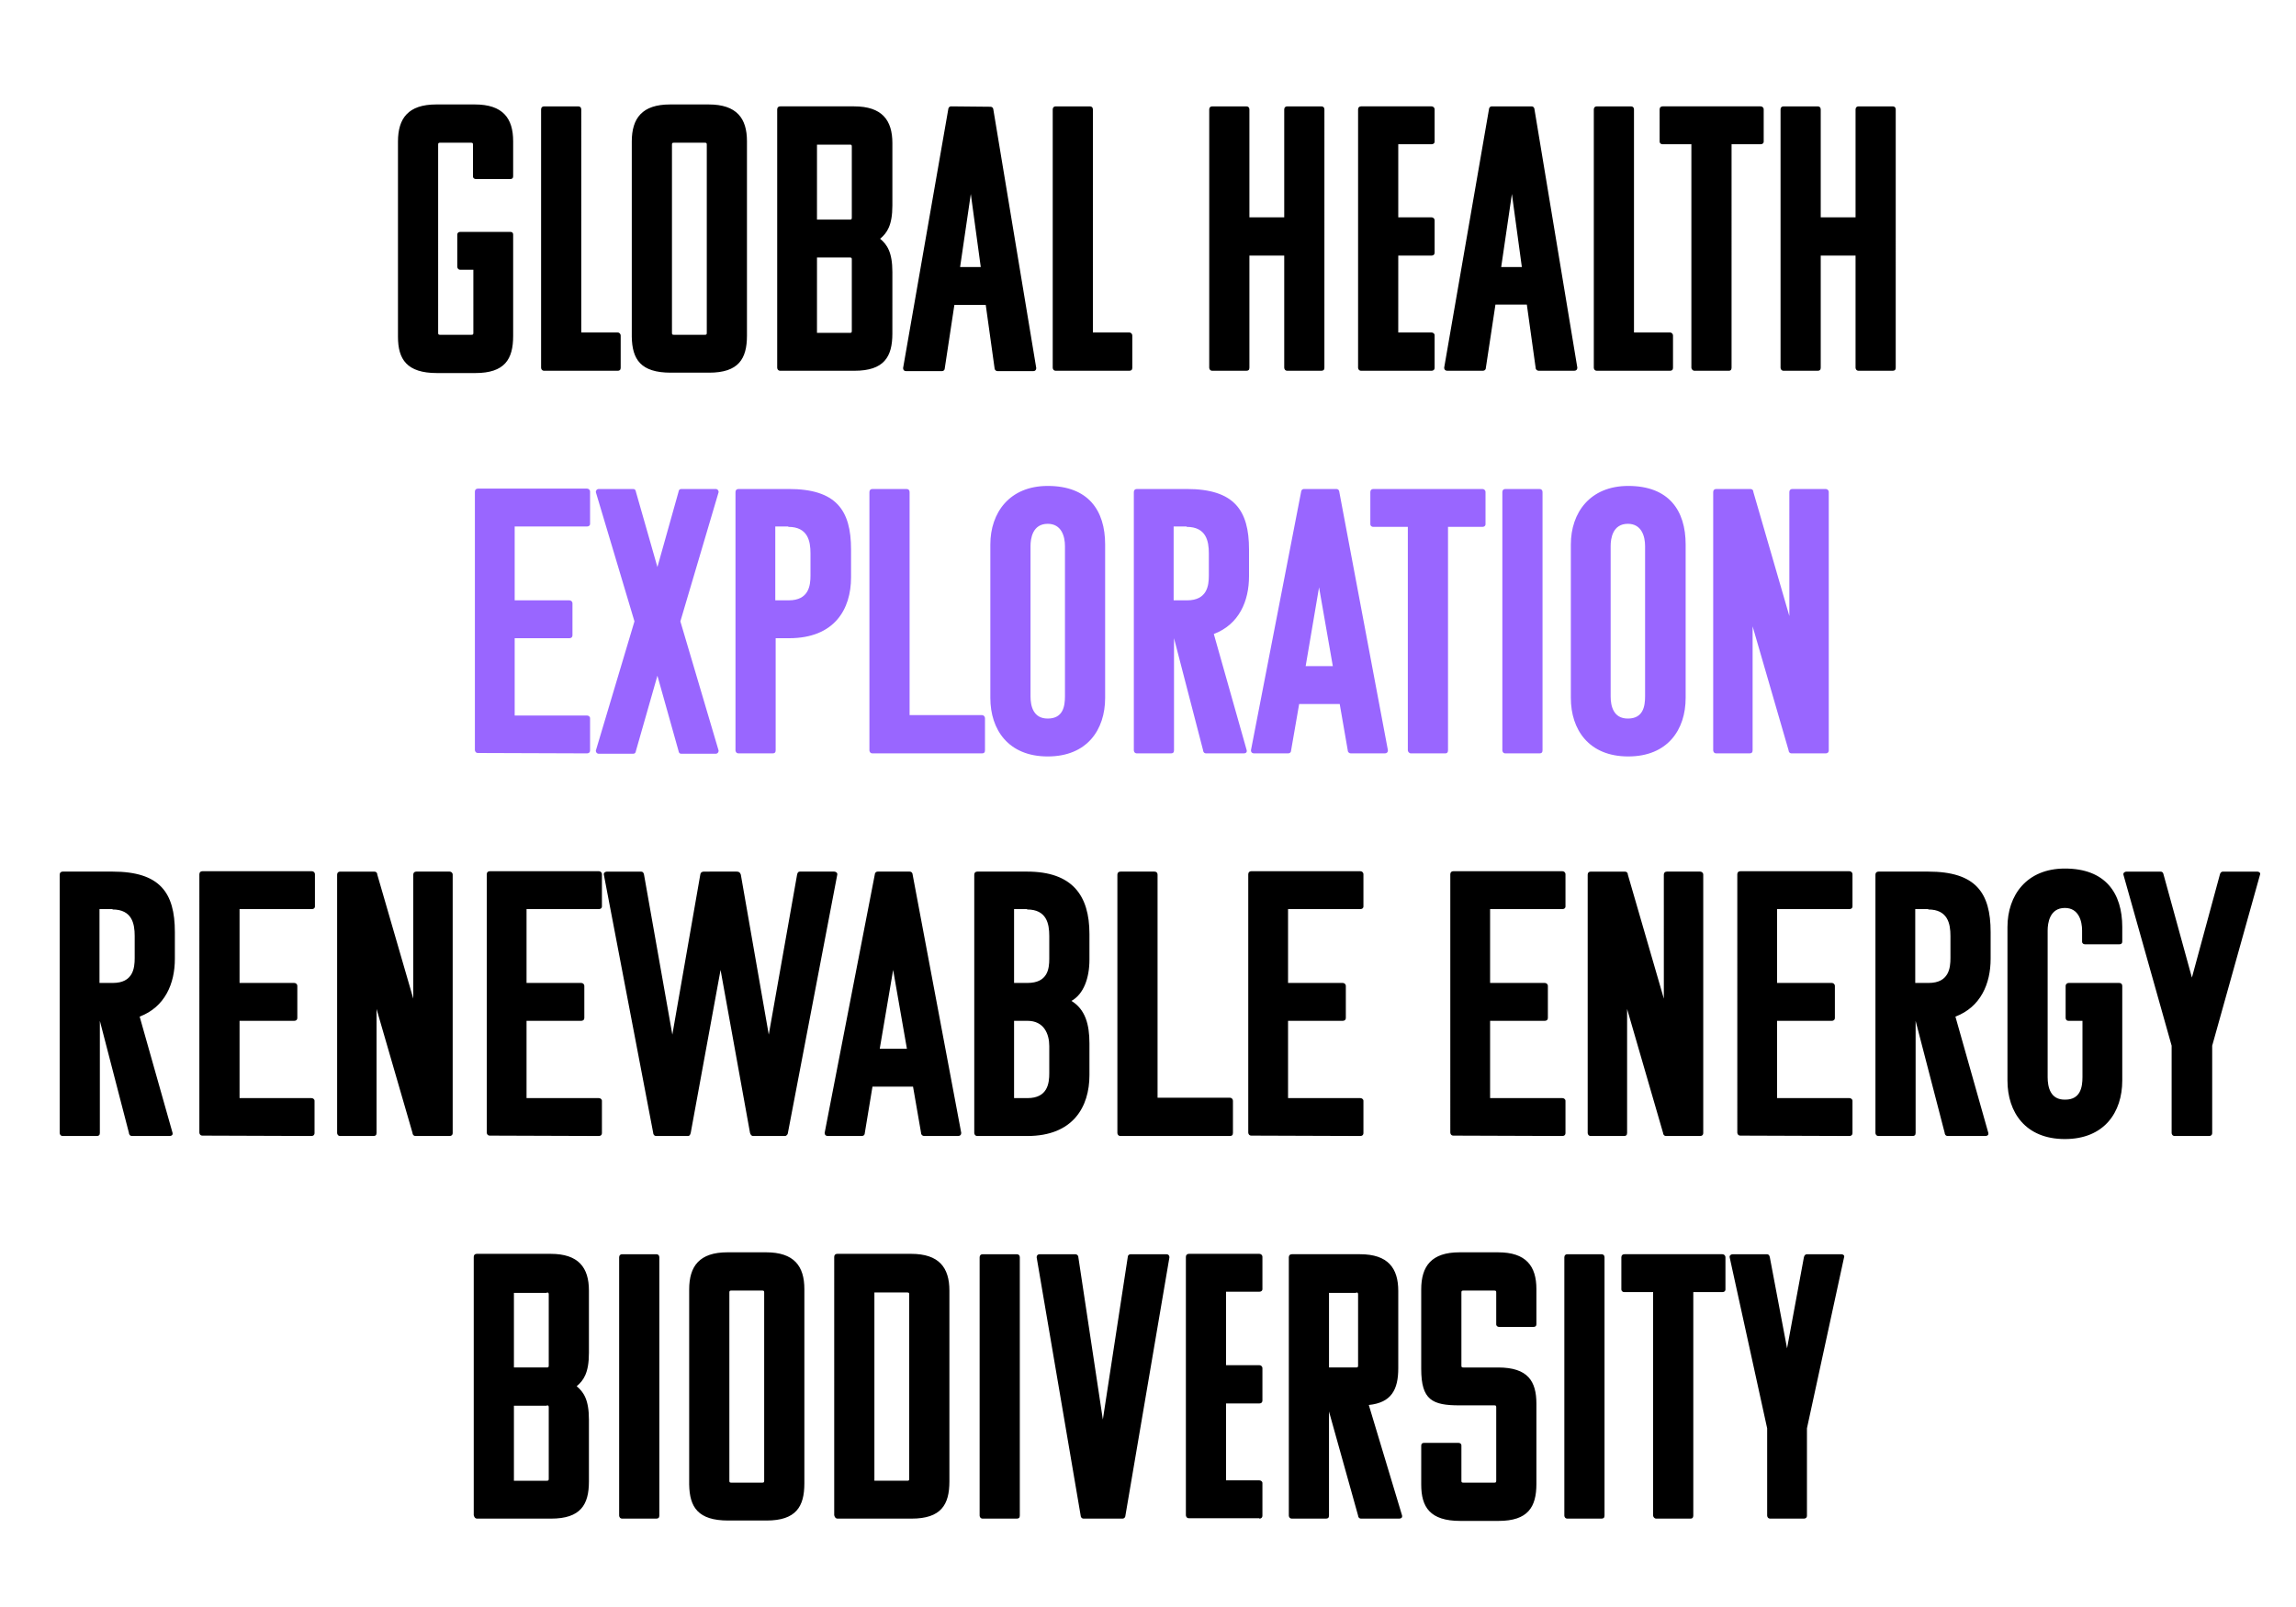
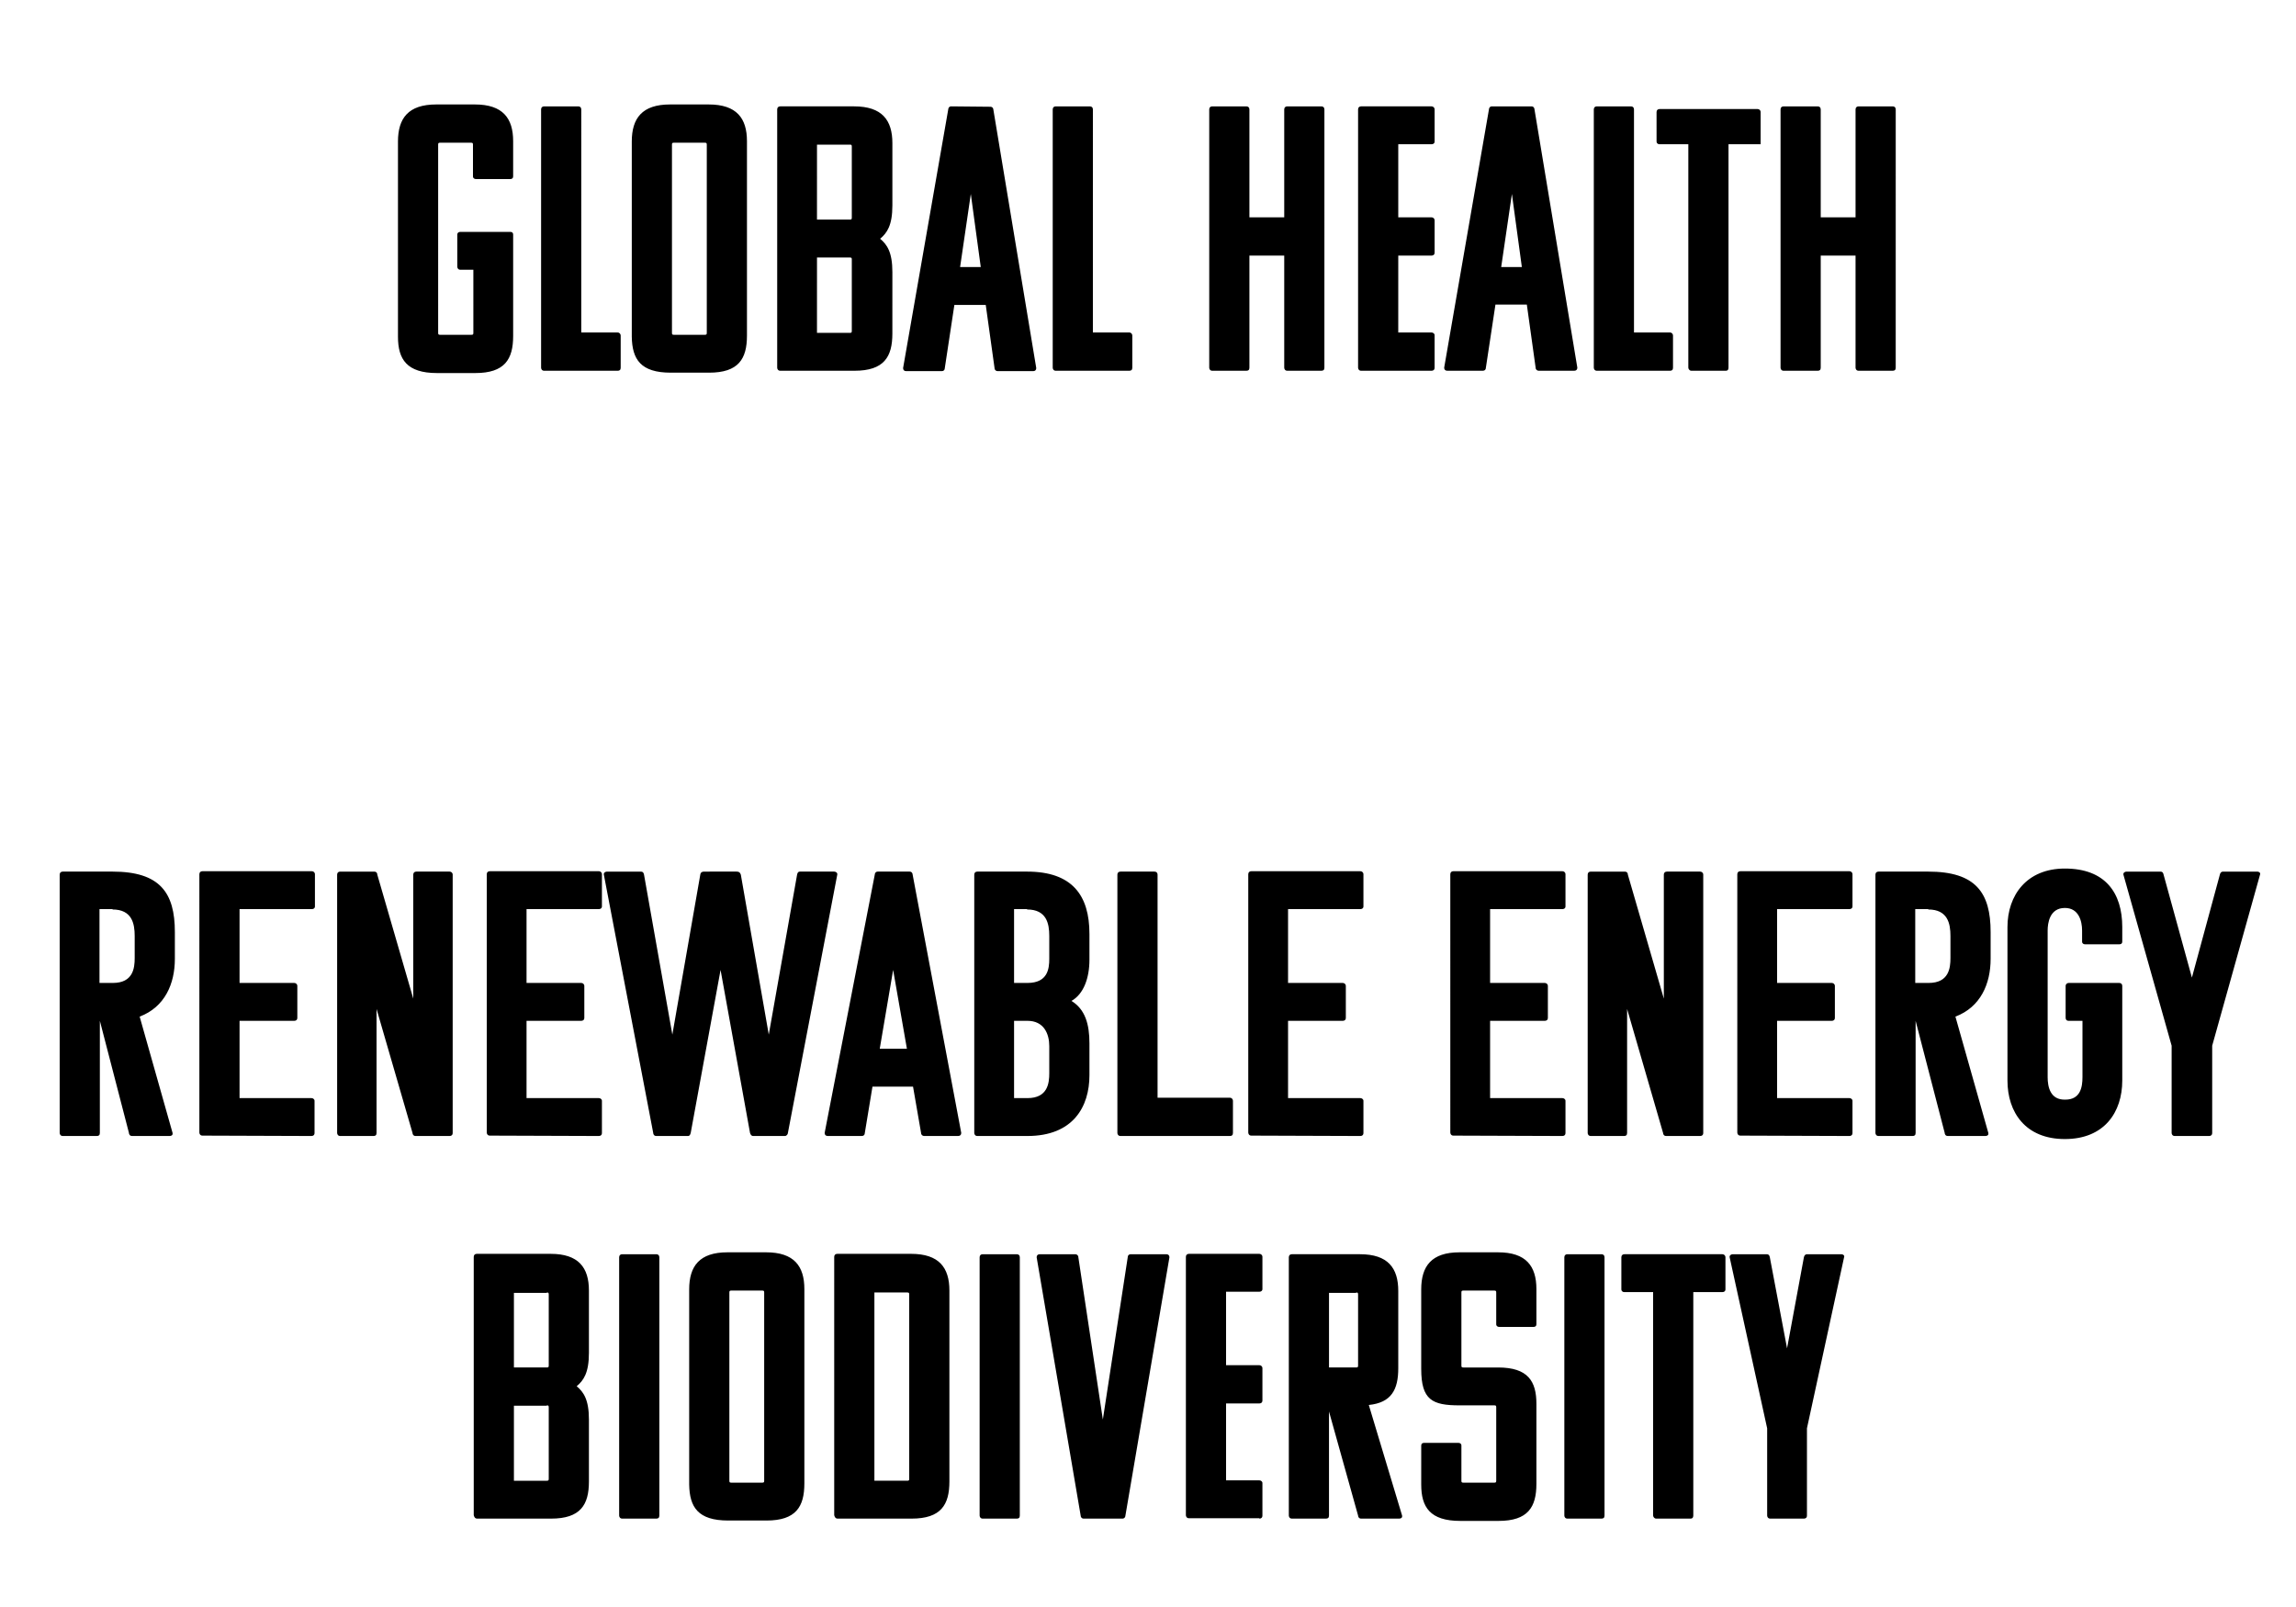
<svg xmlns="http://www.w3.org/2000/svg" width="600" height="420">
-   <path d="M471.4 396.9c.4 0 .8-.2.8-.8v-22.8l9.7-44.7c.2-.5-.3-.8-.7-.8h-9c-.4 0-.7.3-.8.8l-4.4 23.8-4.5-23.8c-.1-.5-.3-.8-.8-.8h-8.9c-.4 0-.9.3-.8.8l9.8 44.7v22.8c0 .3.2.8.8.8h8.8zm-21.3-59.2c.4 0 .8-.2.8-.7v-8.4c0-.5-.4-.8-.8-.8h-25.6c-.5 0-.8.3-.8.8v8.4c0 .3.2.7.8.7h7.5v58.4c0 .3.3.8.8.8h9c.4 0 .7-.2.7-.8v-58.4h7.6zm-31.6 59.2c.5 0 .8-.2.8-.8v-67.5c0-.5-.3-.8-.8-.8h-8.9c-.5 0-.8.3-.8.8v67.5c0 .3.2.8.8.8h8.9zm-47.1-39.1c0 8.1 2.9 9.5 10 9.5h9.1c.4 0 .5.1.5.5V387c0 .4-.1.5-.5.5h-8.1c-.4 0-.5-.1-.5-.5v-9.2c0-.5-.4-.7-.8-.7h-8.9c-.5 0-.8.2-.8.7V388c0 5.9 2.3 9.5 10.2 9.5h10c7.7 0 9.9-3.6 9.9-9.7v-20.9c0-5.9-2.2-9.5-10-9.5h-9.1c-.4 0-.5-.1-.5-.5v-19.1c0-.4.1-.5.5-.5h8.1c.4 0 .5.1.5.5v8.3c0 .5.4.7.8.7h8.9c.5 0 .8-.2.8-.7v-9.2c0-6-2.7-9.6-10-9.6h-10.1c-7.3 0-10 3.6-10 9.7v20.8zm-17-20c.4 0 .5.1.5.5v18.6c0 .4-.1.5-.5.5h-7.1v-19.5h7.1v-.1zm11.2 59.1c.5 0 .9-.2.8-.8l-8.7-28.9c5.9-.6 7.7-4 7.7-9.6v-20.2c0-6-2.7-9.6-10-9.6h-17.8c-.5 0-.8.3-.8.8v67.5c0 .3.2.8.8.8h8.9c.5 0 .8-.2.8-.8v-27.2l7.6 27.2c0 .3.2.8.8.8h9.9zm-36.5 0c.4 0 .8-.2.8-.8v-8.5c0-.4-.4-.7-.8-.7h-8.7v-20.1h8.7c.4 0 .8-.2.8-.8v-8.4c0-.5-.4-.8-.8-.8h-8.7v-19.2h8.7c.4 0 .8-.2.8-.7v-8.4c0-.5-.4-.8-.8-.8h-18.4c-.5 0-.8.3-.8.8V396c0 .3.2.8.8.8h18.4v.1zm-35.8 0c.6 0 .8-.5.8-.8l11.5-67.5c0-.5-.3-.8-.8-.8h-9.3c-.5 0-.8.3-.8.8l-6.5 42.4-6.4-42.4c0-.5-.4-.8-.8-.8h-9.3c-.5 0-.8.3-.8.8l11.5 67.5c0 .3.2.8.8.8h10.1zm-27.6 0c.5 0 .8-.2.8-.8v-67.5c0-.5-.3-.8-.8-.8h-8.9c-.5 0-.8.3-.8.8v67.5c0 .3.2.8.8.8h8.9zm-28.6-59.1c.4 0 .5.1.5.5v48.2c0 .4-.1.5-.5.5h-8.6v-49.2h8.6zm-18.2 59.1h19.3c7.7 0 9.9-3.6 9.9-9.7v-49.9c0-6-2.7-9.6-10-9.6h-19.3c-.5 0-.8.3-.8.8V396c.1.4.3.9.9.9m-19.2-59.1V387c0 .4-.1.5-.5.5h-8.1c-.4 0-.5-.1-.5-.5v-49.2c0-.4.1-.5.5-.5h8.1c.4 0 .5.1.5.5m-9.4 59.6h10c7.7 0 9.9-3.6 9.9-9.7v-50.8c0-6-2.7-9.6-10-9.6h-10.1c-7.3 0-10 3.6-10 9.7v51c.1 5.9 2.3 9.4 10.2 9.4m-18.8-.5c.5 0 .8-.2.8-.8v-67.5c0-.5-.3-.8-.8-.8h-8.9c-.5 0-.8.3-.8.8v67.5c0 .3.2.8.8.8h8.9zm-28.6-59.1c.4 0 .5.1.5.5v18.6c0 .4-.1.5-.5.5h-8.6v-19.5h8.6v-.1zm0 29.5c.4 0 .5.1.5.5v18.7c0 .4-.1.5-.5.5h-8.6v-19.6h8.6v-.1zm-18.2 29.6H144c7.7 0 9.9-3.6 9.9-9.7V371c0-5.2-1.4-7.2-3.2-8.7 1.8-1.5 3.2-3.5 3.2-8.7v-16.3c0-6-2.7-9.6-10-9.6h-19.3c-.5 0-.8.3-.8.8V396c.1.4.3.9.9.9m452.6-100c.4 0 .8-.2.8-.8v-22.8l12.5-44.7c.2-.5-.3-.8-.7-.8h-9c-.4 0-.7.3-.8.8l-7.3 26.9-7.4-26.9c-.1-.5-.3-.8-.8-.8h-8.9c-.4 0-.9.3-.8.8l12.6 44.7v22.8c0 .3.2.8.8.8h9zm-42.2-15.4v-38.3c0-1.9.5-5.9 4.5-5.9 3.6 0 4.5 3.4 4.5 5.9v2.9c0 .5.4.7.8.7h8.9c.5 0 .8-.2.8-.7v-3.8c0-8.9-4.4-15.3-15-15.3-10 0-15 7-15 15.3v40.1c0 8.3 4.7 15.3 15 15.3s15-7 15-15.3v-24.7c0-.5-.3-.8-.8-.8h-13.2c-.4 0-.8.3-.8.8v8.3c0 .4.2.8.8.8h3.6v14.7c0 2.6-.5 5.9-4.5 5.9-3.9.1-4.6-3.3-4.6-5.9m-31.2-43.8c5.1 0 5.8 3.7 5.8 6.9v5.8c0 2.6-.4 6.5-5.7 6.5h-3.5v-19.3h3.4v.1zm14.9 59.2c.5 0 .9-.2.8-.8l-8.6-30.4c6.6-2.5 9.2-8.6 9.2-15.1v-7c0-10.3-3.9-15.8-16.3-15.8h-13c-.5 0-.8.3-.8.8v67.5c0 .3.2.8.8.8h8.9c.5 0 .8-.2.8-.8v-29.3l7.6 29.3c0 .3.2.8.8.8h9.8zm-35.5 0c.4 0 .8-.2.8-.8v-8.4c0-.4-.4-.7-.8-.7h-18.9v-20.2h14.3c.4 0 .8-.2.8-.8v-8.3c0-.5-.4-.8-.8-.8h-14.3v-19.3h18.9c.4 0 .8-.2.8-.7v-8.4c0-.5-.4-.8-.8-.8h-28.5c-.5 0-.8.3-.8.8V296c0 .3.2.8.8.8l28.5.1zm-39 0c.4 0 .8-.2.8-.8v-67.5c0-.5-.4-.8-.8-.8h-8.7c-.5 0-.8.3-.8.8V261l-9.4-32.4c0-.5-.3-.8-.8-.8h-8.9c-.5 0-.8.3-.8.8v67.5c0 .3.2.8.8.8h8.7c.5 0 .8-.2.8-.8v-32.4l9.4 32.4c0 .3.2.8.8.8h8.9zm-36 0c.4 0 .8-.2.8-.8v-8.4c0-.4-.4-.7-.8-.7h-18.9v-20.2h14.3c.4 0 .8-.2.8-.8v-8.3c0-.5-.4-.8-.8-.8h-14.3v-19.3h18.9c.4 0 .8-.2.8-.7v-8.4c0-.5-.4-.8-.8-.8h-28.5c-.5 0-.8.3-.8.8V296c0 .3.2.8.8.8l28.5.1zm-52.8 0c.4 0 .8-.2.8-.8v-8.4c0-.4-.4-.7-.8-.7h-18.9v-20.2h14.3c.4 0 .8-.2.8-.8v-8.3c0-.5-.4-.8-.8-.8h-14.3v-19.3h18.9c.4 0 .8-.2.8-.7v-8.4c0-.5-.4-.8-.8-.8H327c-.5 0-.8.3-.8.8V296c0 .3.2.8.8.8l28.5.1zm-34.1 0c.5 0 .8-.2.8-.8v-8.4c0-.4-.3-.8-.8-.8h-18.9v-58.3c0-.5-.3-.8-.8-.8h-8.9c-.5 0-.8.3-.8.8v67.5c0 .3.2.8.8.8h28.6zm-53-59.2c5.1 0 5.8 3.7 5.8 6.9v6c0 2.6-.4 6.3-5.7 6.3H265v-19.3h3.4v.1zm.1 29.1c4.3 0 5.7 3.4 5.7 6.6v7.1c0 2.6-.4 6.5-5.7 6.5H265v-20.2h3.5zm-.1-39h-13c-.5 0-.8.3-.8.8v67.5c0 .3.2.8.8.8h13.1c11.9 0 16.2-7.6 16.2-15.9v-8.3c0-5-1.1-8.9-4.7-11.1 3.2-1.8 4.7-6 4.7-10.8v-6.7c0-10.1-4.5-16.3-16.3-16.3m-35 25.7 3.6 20.6h-7.1l3.5-20.6zm-4-25.7c-.6 0-.8.5-.8.8l-13.1 67.5c0 .5.3.8.8.8h8.9c.5 0 .8-.3.8-.8l2-12.1h10.6l2.1 12.1c0 .5.4.8.8.8h8.9c.5 0 .8-.3.8-.8l-12.7-67.5c0-.3-.2-.8-.8-.8h-8.3zm-24.3 69.1c.5 0 .8-.5.8-.8l12.9-67.5c.1-.5-.4-.8-.8-.8h-9c-.4 0-.6.3-.7.8l-7.4 41.8-7.3-41.8c-.2-.6-.5-.8-1.1-.8H184c-.4 0-.9.1-1 .8l-7.3 41.8-7.4-41.8c-.1-.5-.3-.8-.8-.8h-8.9c-.4 0-.9.3-.8.8l12.9 67.5c0 .3.2.8.8.8h8.3c.5 0 .6-.5.7-.8l7.8-42.6 7.7 42.6c.1.3.3.8.8.8h8.3zm-48.6 0c.4 0 .8-.2.8-.8v-8.4c0-.4-.4-.7-.8-.7h-18.9v-20.2h14.3c.4 0 .8-.2.8-.8v-8.3c0-.5-.4-.8-.8-.8h-14.3v-19.3h18.9c.4 0 .8-.2.8-.7v-8.4c0-.5-.4-.8-.8-.8H128c-.5 0-.8.3-.8.8V296c0 .3.2.8.8.8l28.5.1zm-39 0c.4 0 .8-.2.8-.8v-67.5c0-.5-.4-.8-.8-.8h-8.7c-.5 0-.8.3-.8.8V261l-9.4-32.4c0-.5-.3-.8-.8-.8h-8.9c-.5 0-.8.3-.8.8v67.5c0 .3.2.8.8.8h8.7c.5 0 .8-.2.8-.8v-32.4l9.4 32.4c0 .3.2.8.8.8h8.9zm-36.1 0c.4 0 .8-.2.8-.8v-8.4c0-.4-.4-.7-.8-.7H62.6v-20.2h14.3c.4 0 .8-.2.8-.8v-8.3c0-.5-.4-.8-.8-.8H62.6v-19.3h18.9c.4 0 .8-.2.8-.7v-8.4c0-.5-.4-.8-.8-.8H52.9c-.5 0-.8.3-.8.8V296c0 .3.2.8.8.8l28.5.1zm-52-59.2c5.1 0 5.8 3.7 5.8 6.9v5.8c0 2.6-.4 6.5-5.7 6.5H26v-19.3h3.4v.1zm14.9 59.2c.5 0 .9-.2.8-.8l-8.6-30.4c6.6-2.5 9.2-8.6 9.2-15.1v-7c0-10.3-3.9-15.8-16.3-15.8h-13c-.5 0-.8.3-.8.8v67.5c0 .3.2.8.8.8h8.9c.5 0 .8-.2.8-.8v-29.3l7.6 29.3c0 .3.2.8.8.8h9.8zm450.3-200c.5 0 .8-.2.8-.8V28.6c0-.5-.3-.8-.8-.8h-8.9c-.5 0-.8.3-.8.8v28.2h-9.1V28.6c0-.5-.3-.8-.8-.8h-8.9c-.5 0-.8.3-.8.8v67.5c0 .3.2.8.8.8h8.9c.5 0 .8-.2.8-.8V66.8h9.1v29.3c0 .3.2.8.8.8h8.9zm-34.5-59.2c.4 0 .8-.2.8-.7v-8.4c0-.5-.4-.8-.8-.8h-25.6c-.5 0-.8.3-.8.8V37c0 .3.2.7.8.7h7.5v58.4c0 .3.3.8.8.8h9c.4 0 .7-.2.7-.8V37.7h7.6zm-23.7 59.2c.5 0 .8-.2.8-.8v-8.4c0-.4-.3-.8-.8-.8H427V28.6c0-.5-.3-.8-.8-.8h-8.9c-.5 0-.8.3-.8.8v67.5c0 .3.2.8.8.8h19.1zm-41.3-46.2 2.6 19.1h-5.4l2.8-19.1zm-5.2-22.9c-.6 0-.8.5-.8.8l-11.7 67.5c0 .5.3.8.8.8h9.3c.5 0 .8-.3.8-.8l2.5-16.5h8.2l2.3 16.5c0 .5.4.8.8.8h9.3c.5 0 .8-.3.8-.8L401 28.6c0-.3-.2-.8-.8-.8h-10.3zm-15.8 69.1c.4 0 .8-.2.8-.8v-8.5c0-.4-.4-.7-.8-.7h-8.7V66.8h8.7c.4 0 .8-.2.8-.8v-8.4c0-.5-.4-.8-.8-.8h-8.7V37.7h8.7c.4 0 .8-.2.8-.7v-8.4c0-.5-.4-.8-.8-.8h-18.4c-.5 0-.8.3-.8.8v67.5c0 .3.2.8.8.8h18.4zm-28.8 0c.5 0 .8-.2.8-.8V28.6c0-.5-.3-.8-.8-.8h-8.9c-.5 0-.8.3-.8.8v28.2h-9.1V28.6c0-.5-.3-.8-.8-.8h-8.9c-.5 0-.8.3-.8.8v67.5c0 .3.2.8.8.8h8.9c.5 0 .8-.2.8-.8V66.8h9.1v29.3c0 .3.2.8.8.8h8.9zm-50.2 0c.5 0 .8-.2.8-.8v-8.4c0-.4-.3-.8-.8-.8h-9.5V28.6c0-.5-.3-.8-.8-.8h-8.9c-.5 0-.8.3-.8.8v67.5c0 .3.2.8.8.8h19.2zm-41.4-46.2 2.6 19.1h-5.4l2.8-19.1zm-5.1-22.9c-.6 0-.8.5-.8.8L236 96.2c0 .5.3.8.8.8h9.3c.5 0 .8-.3.8-.8l2.5-16.5h8.2l2.3 16.5c0 .5.4.8.8.8h9.3c.5 0 .8-.3.8-.8l-11.2-67.5c0-.3-.2-.8-.8-.8l-10.2-.1zm-26.5 10c.4 0 .5.1.5.5v18.6c0 .4-.1.5-.5.5h-8.6V37.8h8.6zm0 29.5c.4 0 .5.1.5.5v18.7c0 .4-.1.5-.5.5h-8.6V67.3h8.6zm-18.2 29.6h19.4c7.7 0 9.9-3.6 9.9-9.7V71.1c0-5.2-1.4-7.2-3.2-8.7 1.8-1.5 3.2-3.5 3.2-8.7V37.4c0-6-2.7-9.6-10-9.6h-19.3c-.5 0-.8.3-.8.8v67.5c0 .3.2.8.8.8m-19.2-59.1V87c0 .4-.1.5-.5.5h-8.1c-.4 0-.5-.1-.5-.5V37.8c0-.4.1-.5.5-.5h8.1c.4 0 .5.1.5.5m-9.4 59.6h10c7.7 0 9.9-3.6 9.9-9.7V36.9c0-6-2.7-9.6-10-9.6h-10.1c-7.3 0-10 3.6-10 9.7v51c.1 5.9 2.3 9.4 10.2 9.4m-13.9-.5c.5 0 .8-.2.8-.8v-8.4c0-.4-.3-.8-.8-.8h-9.5V28.6c0-.5-.3-.8-.8-.8h-8.9c-.5 0-.8.3-.8.8v67.5c0 .3.2.8.8.8h19.2zm-28.1-36.3h-13c-.5 0-.8.3-.8.7v8.4c0 .3.2.8.8.8h3.4V87c0 .4-.1.5-.5.5H115c-.4 0-.5-.1-.5-.5V37.8c0-.4.1-.5.5-.5h8.1c.4 0 .5.1.5.5v8.3c0 .5.4.7.8.7h8.9c.5 0 .8-.2.8-.7v-9.2c0-6-2.7-9.6-10-9.6H114c-7.3 0-10 3.6-10 9.7v51c0 5.9 2.3 9.5 10.2 9.5h10c7.7 0 9.9-3.6 9.9-9.7V61.3c0-.5-.3-.7-.8-.7" />
-   <path fill="#96f" d="M477.1 196.9c.4 0 .8-.2.8-.8v-67.5c0-.5-.4-.8-.8-.8h-8.7c-.5 0-.8.3-.8.8V161l-9.4-32.4c0-.5-.3-.8-.8-.8h-8.9c-.5 0-.8.3-.8.8v67.5c0 .3.2.8.8.8h8.7c.5 0 .8-.2.8-.8v-32.4l9.4 32.4c0 .3.2.8.8.8h8.9zm-56.2-54.2c0-1.9.5-5.8 4.5-5.8 3.6 0 4.5 3.3 4.5 5.8V182c0 2.6-.5 5.8-4.5 5.8-3.8 0-4.5-3.3-4.5-5.8v-39.3zm19.6 39.7v-40.1c0-8.9-4.4-15.3-15-15.3-10 0-15 7-15 15.3v40.1c0 8.3 4.7 15.3 15 15.3s15-7 15-15.3m-38.2 14.5c.5 0 .8-.2.8-.8v-67.5c0-.5-.3-.8-.8-.8h-8.9c-.5 0-.8.3-.8.8v67.5c0 .3.2.8.8.8h8.9zm-14.9-59.2c.4 0 .8-.2.8-.7v-8.4c0-.5-.4-.8-.8-.8h-28.5c-.5 0-.8.3-.8.8v8.4c0 .3.2.7.8.7h9v58.4c0 .3.3.8.8.8h9c.4 0 .7-.2.7-.8v-58.4h9zm-42.7 15.8 3.6 20.6h-7.1l3.5-20.6zm-3.9-25.7c-.6 0-.8.5-.8.8l-13.1 67.5c0 .5.3.8.8.8h8.9c.5 0 .8-.3.8-.8l2.1-12.1h10.6l2.1 12.1c0 .5.4.8.8.8h8.9c.5 0 .8-.3.8-.8L350 128.6c0-.3-.2-.8-.8-.8h-8.4zm-30.7 9.9c5.1 0 5.8 3.7 5.8 6.9v5.8c0 2.6-.4 6.5-5.7 6.5h-3.5v-19.3h3.4v.1zm14.9 59.2c.5 0 .9-.2.8-.8l-8.6-30.4c6.6-2.5 9.2-8.6 9.2-15.1v-7c0-10.3-3.9-15.8-16.3-15.8h-13c-.5 0-.8.3-.8.8v67.5c0 .3.2.8.8.8h8.9c.5 0 .8-.2.8-.8v-29.3l7.6 29.3c0 .3.2.8.8.8h9.8zm-55.7-54.2c0-1.9.5-5.8 4.5-5.8 3.6 0 4.5 3.3 4.5 5.8V182c0 2.6-.5 5.8-4.5 5.8-3.8 0-4.5-3.3-4.5-5.8v-39.3zm19.5 39.7v-40.1c0-8.9-4.4-15.3-15-15.3-10 0-15 7-15 15.3v40.1c0 8.3 4.7 15.3 15 15.3s15-7 15-15.3m-32.2 14.5c.5 0 .8-.2.8-.8v-8.4c0-.4-.3-.8-.8-.8h-18.9v-58.3c0-.5-.3-.8-.8-.8H228c-.5 0-.8.3-.8.8v67.5c0 .3.2.8.8.8h28.6zM206 137.7c5.1 0 5.8 3.7 5.8 6.9v5.8c0 2.6-.4 6.5-5.7 6.5h-3.5v-19.3h3.4v.1zm-4.1 59.2c.5 0 .8-.2.8-.8v-29.3h3.5c11.9 0 16.2-7.6 16.2-15.9v-7.3c0-10.3-3.9-15.8-16.3-15.8H193c-.5 0-.8.3-.8.8v67.5c0 .3.2.8.8.8h8.9zm-45.4-69.1c-.6 0-.8.5-.8.8l10.1 33.8-10.1 33.8c0 .3.2.8.8.8h8.9c.5 0 .7-.2.8-.8l5.6-19.6 5.5 19.6c.1.6.3.8.8.8h8.9c.6 0 .8-.5.8-.8l-10-33.8 10-33.8c0-.3-.2-.8-.8-.8h-8.9c-.5 0-.7.2-.8.8l-5.5 19.6-5.6-19.6c-.1-.6-.3-.8-.8-.8h-8.9zm-3.1 69.1c.4 0 .8-.2.8-.8v-8.4c0-.4-.4-.7-.8-.7h-18.9v-20.2h14.3c.4 0 .8-.2.8-.8v-8.3c0-.5-.4-.8-.8-.8h-14.3v-19.3h18.9c.4 0 .8-.2.8-.7v-8.4c0-.5-.4-.8-.8-.8h-28.5c-.5 0-.8.3-.8.8V196c0 .3.2.8.8.8l28.5.1z" />
+   <path d="M471.4 396.9c.4 0 .8-.2.8-.8v-22.8l9.7-44.7c.2-.5-.3-.8-.7-.8h-9c-.4 0-.7.3-.8.8l-4.4 23.8-4.5-23.8c-.1-.5-.3-.8-.8-.8h-8.9c-.4 0-.9.3-.8.8l9.8 44.7v22.8c0 .3.2.8.8.8h8.8zm-21.3-59.2c.4 0 .8-.2.8-.7v-8.4c0-.5-.4-.8-.8-.8h-25.6c-.5 0-.8.3-.8.8v8.4c0 .3.2.7.8.7h7.5v58.4c0 .3.3.8.8.8h9c.4 0 .7-.2.7-.8v-58.4h7.6zm-31.6 59.2c.5 0 .8-.2.8-.8v-67.5c0-.5-.3-.8-.8-.8h-8.9c-.5 0-.8.3-.8.8v67.5c0 .3.2.8.8.8h8.9zm-47.1-39.1c0 8.1 2.9 9.5 10 9.5h9.1c.4 0 .5.1.5.5V387c0 .4-.1.5-.5.5h-8.1c-.4 0-.5-.1-.5-.5v-9.2c0-.5-.4-.7-.8-.7h-8.9c-.5 0-.8.2-.8.7V388c0 5.9 2.3 9.5 10.2 9.5h10c7.7 0 9.9-3.6 9.9-9.7v-20.9c0-5.9-2.2-9.5-10-9.5h-9.1c-.4 0-.5-.1-.5-.5v-19.1c0-.4.1-.5.5-.5h8.1c.4 0 .5.1.5.5v8.3c0 .5.4.7.8.7h8.9c.5 0 .8-.2.8-.7v-9.2c0-6-2.7-9.6-10-9.6h-10.1c-7.3 0-10 3.6-10 9.7v20.8zm-17-20c.4 0 .5.1.5.5v18.6c0 .4-.1.5-.5.5h-7.1v-19.5h7.1v-.1zm11.2 59.1c.5 0 .9-.2.8-.8l-8.7-28.9c5.9-.6 7.7-4 7.7-9.6v-20.2c0-6-2.7-9.6-10-9.6h-17.8c-.5 0-.8.3-.8.8v67.5c0 .3.2.8.8.8h8.9c.5 0 .8-.2.8-.8v-27.2l7.6 27.2c0 .3.2.8.8.8h9.9zm-36.5 0c.4 0 .8-.2.8-.8v-8.5c0-.4-.4-.7-.8-.7h-8.7v-20.1h8.7c.4 0 .8-.2.8-.8v-8.4c0-.5-.4-.8-.8-.8h-8.7v-19.2h8.7c.4 0 .8-.2.8-.7v-8.4c0-.5-.4-.8-.8-.8h-18.4c-.5 0-.8.3-.8.8V396c0 .3.2.8.8.8h18.4v.1zm-35.8 0c.6 0 .8-.5.8-.8l11.5-67.5c0-.5-.3-.8-.8-.8h-9.3c-.5 0-.8.3-.8.8l-6.5 42.4-6.4-42.4c0-.5-.4-.8-.8-.8h-9.3c-.5 0-.8.3-.8.8l11.5 67.5c0 .3.2.8.8.8h10.1zm-27.6 0c.5 0 .8-.2.8-.8v-67.5c0-.5-.3-.8-.8-.8h-8.9c-.5 0-.8.3-.8.8v67.5c0 .3.2.8.8.8h8.9zm-28.6-59.1c.4 0 .5.1.5.5v48.2c0 .4-.1.5-.5.5h-8.6v-49.2h8.6zm-18.2 59.1h19.3c7.7 0 9.9-3.6 9.9-9.7v-49.9c0-6-2.7-9.6-10-9.6h-19.3c-.5 0-.8.3-.8.8V396c.1.4.3.9.9.9m-19.2-59.1V387c0 .4-.1.5-.5.5h-8.1c-.4 0-.5-.1-.5-.5v-49.2c0-.4.1-.5.5-.5h8.1c.4 0 .5.1.5.5m-9.4 59.6h10c7.7 0 9.9-3.6 9.9-9.7v-50.8c0-6-2.7-9.6-10-9.6h-10.1c-7.3 0-10 3.6-10 9.7v51c.1 5.9 2.3 9.4 10.2 9.4m-18.8-.5c.5 0 .8-.2.8-.8v-67.5c0-.5-.3-.8-.8-.8h-8.9c-.5 0-.8.3-.8.8v67.5c0 .3.2.8.8.8h8.9zm-28.6-59.1c.4 0 .5.1.5.5v18.6c0 .4-.1.5-.5.5h-8.6v-19.5h8.6v-.1zm0 29.5c.4 0 .5.1.5.5v18.7c0 .4-.1.5-.5.5h-8.6v-19.6h8.6v-.1zm-18.2 29.6H144c7.7 0 9.9-3.6 9.9-9.7V371c0-5.2-1.4-7.2-3.2-8.7 1.8-1.5 3.2-3.5 3.2-8.7v-16.3c0-6-2.7-9.6-10-9.6h-19.3c-.5 0-.8.3-.8.8V396c.1.4.3.9.9.9m452.6-100c.4 0 .8-.2.8-.8v-22.8l12.5-44.7c.2-.5-.3-.8-.7-.8h-9c-.4 0-.7.3-.8.8l-7.3 26.9-7.4-26.9c-.1-.5-.3-.8-.8-.8h-8.9c-.4 0-.9.3-.8.8l12.6 44.7v22.8c0 .3.2.8.8.8h9zm-42.2-15.4v-38.3c0-1.9.5-5.9 4.5-5.9 3.6 0 4.5 3.4 4.5 5.9v2.9c0 .5.4.7.8.7h8.9c.5 0 .8-.2.8-.7v-3.8c0-8.9-4.4-15.3-15-15.3-10 0-15 7-15 15.3v40.1c0 8.3 4.7 15.3 15 15.3s15-7 15-15.3v-24.7c0-.5-.3-.8-.8-.8h-13.2c-.4 0-.8.3-.8.8v8.3c0 .4.2.8.8.8h3.6v14.7c0 2.6-.5 5.9-4.5 5.9-3.9.1-4.6-3.3-4.6-5.9m-31.2-43.8c5.1 0 5.8 3.7 5.8 6.9v5.8c0 2.6-.4 6.5-5.7 6.5h-3.5v-19.3h3.4v.1zm14.9 59.2c.5 0 .9-.2.8-.8l-8.6-30.4c6.6-2.5 9.2-8.6 9.2-15.1v-7c0-10.3-3.9-15.8-16.3-15.8h-13c-.5 0-.8.3-.8.8v67.5c0 .3.2.8.8.8h8.9c.5 0 .8-.2.8-.8v-29.3l7.6 29.3c0 .3.2.8.8.8h9.8zm-35.5 0c.4 0 .8-.2.8-.8v-8.4c0-.4-.4-.7-.8-.7h-18.9v-20.2h14.3c.4 0 .8-.2.8-.8v-8.3c0-.5-.4-.8-.8-.8h-14.3v-19.3h18.9c.4 0 .8-.2.8-.7v-8.4c0-.5-.4-.8-.8-.8h-28.5c-.5 0-.8.3-.8.8V296c0 .3.2.8.8.8l28.5.1zm-39 0c.4 0 .8-.2.8-.8v-67.5c0-.5-.4-.8-.8-.8h-8.7c-.5 0-.8.3-.8.8V261l-9.4-32.4c0-.5-.3-.8-.8-.8h-8.9c-.5 0-.8.3-.8.8v67.5c0 .3.2.8.8.8h8.7c.5 0 .8-.2.8-.8v-32.4l9.4 32.4c0 .3.2.8.8.8h8.9zm-36 0c.4 0 .8-.2.8-.8v-8.4c0-.4-.4-.7-.8-.7h-18.9v-20.2h14.3c.4 0 .8-.2.8-.8v-8.3c0-.5-.4-.8-.8-.8h-14.3v-19.3h18.9c.4 0 .8-.2.8-.7v-8.4c0-.5-.4-.8-.8-.8h-28.5c-.5 0-.8.3-.8.8V296c0 .3.2.8.8.8l28.5.1zm-52.8 0c.4 0 .8-.2.8-.8v-8.4c0-.4-.4-.7-.8-.7h-18.9v-20.2h14.3c.4 0 .8-.2.8-.8v-8.3c0-.5-.4-.8-.8-.8h-14.3v-19.3h18.9c.4 0 .8-.2.8-.7v-8.4c0-.5-.4-.8-.8-.8H327c-.5 0-.8.3-.8.8V296c0 .3.2.8.8.8l28.5.1zm-34.1 0c.5 0 .8-.2.8-.8v-8.4c0-.4-.3-.8-.8-.8h-18.9v-58.3c0-.5-.3-.8-.8-.8h-8.9c-.5 0-.8.3-.8.8v67.5c0 .3.2.8.8.8h28.6zm-53-59.2c5.1 0 5.8 3.7 5.8 6.9v6c0 2.6-.4 6.3-5.7 6.3H265v-19.3h3.4v.1zm.1 29.1c4.3 0 5.7 3.4 5.7 6.6v7.1c0 2.6-.4 6.5-5.7 6.5H265v-20.2h3.5zm-.1-39h-13c-.5 0-.8.3-.8.8v67.5c0 .3.2.8.8.8h13.1c11.9 0 16.2-7.6 16.2-15.9v-8.3c0-5-1.1-8.9-4.7-11.1 3.2-1.8 4.7-6 4.7-10.8v-6.7c0-10.1-4.5-16.3-16.3-16.3m-35 25.7 3.6 20.6h-7.1l3.5-20.6zm-4-25.7c-.6 0-.8.5-.8.8l-13.1 67.5c0 .5.3.8.8.8h8.9c.5 0 .8-.3.8-.8l2-12.1h10.6l2.1 12.1c0 .5.4.8.8.8h8.9c.5 0 .8-.3.8-.8l-12.7-67.5c0-.3-.2-.8-.8-.8h-8.3zm-24.3 69.1c.5 0 .8-.5.8-.8l12.9-67.5c.1-.5-.4-.8-.8-.8h-9c-.4 0-.6.3-.7.8l-7.4 41.8-7.3-41.8c-.2-.6-.5-.8-1.1-.8H184c-.4 0-.9.1-1 .8l-7.3 41.8-7.4-41.8c-.1-.5-.3-.8-.8-.8h-8.9c-.4 0-.9.3-.8.8l12.9 67.5c0 .3.2.8.8.8h8.3c.5 0 .6-.5.7-.8l7.8-42.6 7.7 42.6c.1.3.3.8.8.8h8.3zm-48.6 0c.4 0 .8-.2.8-.8v-8.4c0-.4-.4-.7-.8-.7h-18.9v-20.2h14.3c.4 0 .8-.2.8-.8v-8.3c0-.5-.4-.8-.8-.8h-14.3v-19.3h18.9c.4 0 .8-.2.8-.7v-8.4c0-.5-.4-.8-.8-.8H128c-.5 0-.8.3-.8.8V296c0 .3.2.8.8.8l28.5.1zm-39 0c.4 0 .8-.2.8-.8v-67.5c0-.5-.4-.8-.8-.8h-8.7c-.5 0-.8.3-.8.8V261l-9.4-32.4c0-.5-.3-.8-.8-.8h-8.9c-.5 0-.8.3-.8.8v67.5c0 .3.2.8.8.8h8.7c.5 0 .8-.2.8-.8v-32.4l9.4 32.4c0 .3.2.8.8.8h8.9zm-36.1 0c.4 0 .8-.2.8-.8v-8.4c0-.4-.4-.7-.8-.7H62.6v-20.2h14.3c.4 0 .8-.2.8-.8v-8.3c0-.5-.4-.8-.8-.8H62.6v-19.3h18.9c.4 0 .8-.2.8-.7v-8.4c0-.5-.4-.8-.8-.8H52.9c-.5 0-.8.3-.8.8V296c0 .3.2.8.8.8l28.5.1zm-52-59.2c5.1 0 5.8 3.7 5.8 6.9v5.8c0 2.6-.4 6.5-5.7 6.5H26v-19.3h3.4v.1zm14.9 59.2c.5 0 .9-.2.8-.8l-8.6-30.4c6.6-2.5 9.2-8.6 9.2-15.1v-7c0-10.3-3.9-15.8-16.3-15.8h-13c-.5 0-.8.3-.8.8v67.5c0 .3.2.8.8.8h8.9c.5 0 .8-.2.8-.8v-29.3l7.6 29.3c0 .3.2.8.8.8h9.8zm450.3-200c.5 0 .8-.2.8-.8V28.6c0-.5-.3-.8-.8-.8h-8.9c-.5 0-.8.3-.8.8v28.2h-9.1V28.6c0-.5-.3-.8-.8-.8h-8.9c-.5 0-.8.3-.8.8v67.5c0 .3.2.8.8.8h8.9c.5 0 .8-.2.8-.8V66.8h9.1v29.3c0 .3.2.8.8.8h8.9zm-34.5-59.2v-8.4c0-.5-.4-.8-.8-.8h-25.6c-.5 0-.8.3-.8.8V37c0 .3.2.7.8.7h7.5v58.4c0 .3.3.8.8.8h9c.4 0 .7-.2.7-.8V37.7h7.6zm-23.7 59.2c.5 0 .8-.2.8-.8v-8.4c0-.4-.3-.8-.8-.8H427V28.6c0-.5-.3-.8-.8-.8h-8.9c-.5 0-.8.3-.8.8v67.5c0 .3.2.8.8.8h19.1zm-41.3-46.2 2.6 19.1h-5.4l2.8-19.1zm-5.2-22.9c-.6 0-.8.5-.8.8l-11.7 67.5c0 .5.3.8.8.8h9.3c.5 0 .8-.3.8-.8l2.5-16.5h8.2l2.3 16.5c0 .5.4.8.8.8h9.3c.5 0 .8-.3.8-.8L401 28.6c0-.3-.2-.8-.8-.8h-10.3zm-15.8 69.1c.4 0 .8-.2.8-.8v-8.5c0-.4-.4-.7-.8-.7h-8.7V66.8h8.7c.4 0 .8-.2.8-.8v-8.4c0-.5-.4-.8-.8-.8h-8.7V37.7h8.7c.4 0 .8-.2.8-.7v-8.4c0-.5-.4-.8-.8-.8h-18.4c-.5 0-.8.3-.8.8v67.5c0 .3.2.8.8.8h18.4zm-28.8 0c.5 0 .8-.2.8-.8V28.6c0-.5-.3-.8-.8-.8h-8.9c-.5 0-.8.3-.8.8v28.2h-9.1V28.6c0-.5-.3-.8-.8-.8h-8.9c-.5 0-.8.3-.8.8v67.5c0 .3.2.8.8.8h8.9c.5 0 .8-.2.8-.8V66.8h9.1v29.3c0 .3.2.8.8.8h8.9zm-50.2 0c.5 0 .8-.2.8-.8v-8.4c0-.4-.3-.8-.8-.8h-9.5V28.6c0-.5-.3-.8-.8-.8h-8.9c-.5 0-.8.3-.8.8v67.5c0 .3.2.8.8.8h19.2zm-41.4-46.2 2.6 19.1h-5.4l2.8-19.1zm-5.1-22.9c-.6 0-.8.5-.8.8L236 96.2c0 .5.3.8.8.8h9.3c.5 0 .8-.3.8-.8l2.5-16.5h8.2l2.3 16.5c0 .5.4.8.8.8h9.3c.5 0 .8-.3.8-.8l-11.2-67.5c0-.3-.2-.8-.8-.8l-10.2-.1zm-26.5 10c.4 0 .5.1.5.5v18.6c0 .4-.1.5-.5.5h-8.6V37.8h8.6zm0 29.5c.4 0 .5.1.5.5v18.7c0 .4-.1.5-.5.5h-8.6V67.3h8.6zm-18.2 29.6h19.4c7.7 0 9.9-3.6 9.9-9.7V71.1c0-5.2-1.4-7.2-3.2-8.7 1.8-1.5 3.2-3.5 3.2-8.7V37.4c0-6-2.7-9.6-10-9.6h-19.3c-.5 0-.8.3-.8.8v67.5c0 .3.2.8.8.8m-19.2-59.1V87c0 .4-.1.5-.5.5h-8.1c-.4 0-.5-.1-.5-.5V37.8c0-.4.1-.5.5-.5h8.1c.4 0 .5.1.5.5m-9.4 59.6h10c7.7 0 9.9-3.6 9.9-9.7V36.9c0-6-2.7-9.6-10-9.6h-10.1c-7.3 0-10 3.6-10 9.7v51c.1 5.9 2.3 9.4 10.2 9.4m-13.9-.5c.5 0 .8-.2.8-.8v-8.4c0-.4-.3-.8-.8-.8h-9.5V28.6c0-.5-.3-.8-.8-.8h-8.9c-.5 0-.8.3-.8.8v67.5c0 .3.2.8.8.8h19.2zm-28.1-36.3h-13c-.5 0-.8.3-.8.7v8.4c0 .3.2.8.8.8h3.4V87c0 .4-.1.5-.5.5H115c-.4 0-.5-.1-.5-.5V37.8c0-.4.1-.5.5-.5h8.1c.4 0 .5.1.5.5v8.3c0 .5.4.7.8.7h8.9c.5 0 .8-.2.8-.7v-9.2c0-6-2.7-9.6-10-9.6H114c-7.3 0-10 3.6-10 9.7v51c0 5.9 2.3 9.5 10.2 9.5h10c7.7 0 9.9-3.6 9.9-9.7V61.3c0-.5-.3-.7-.8-.7" />
</svg>